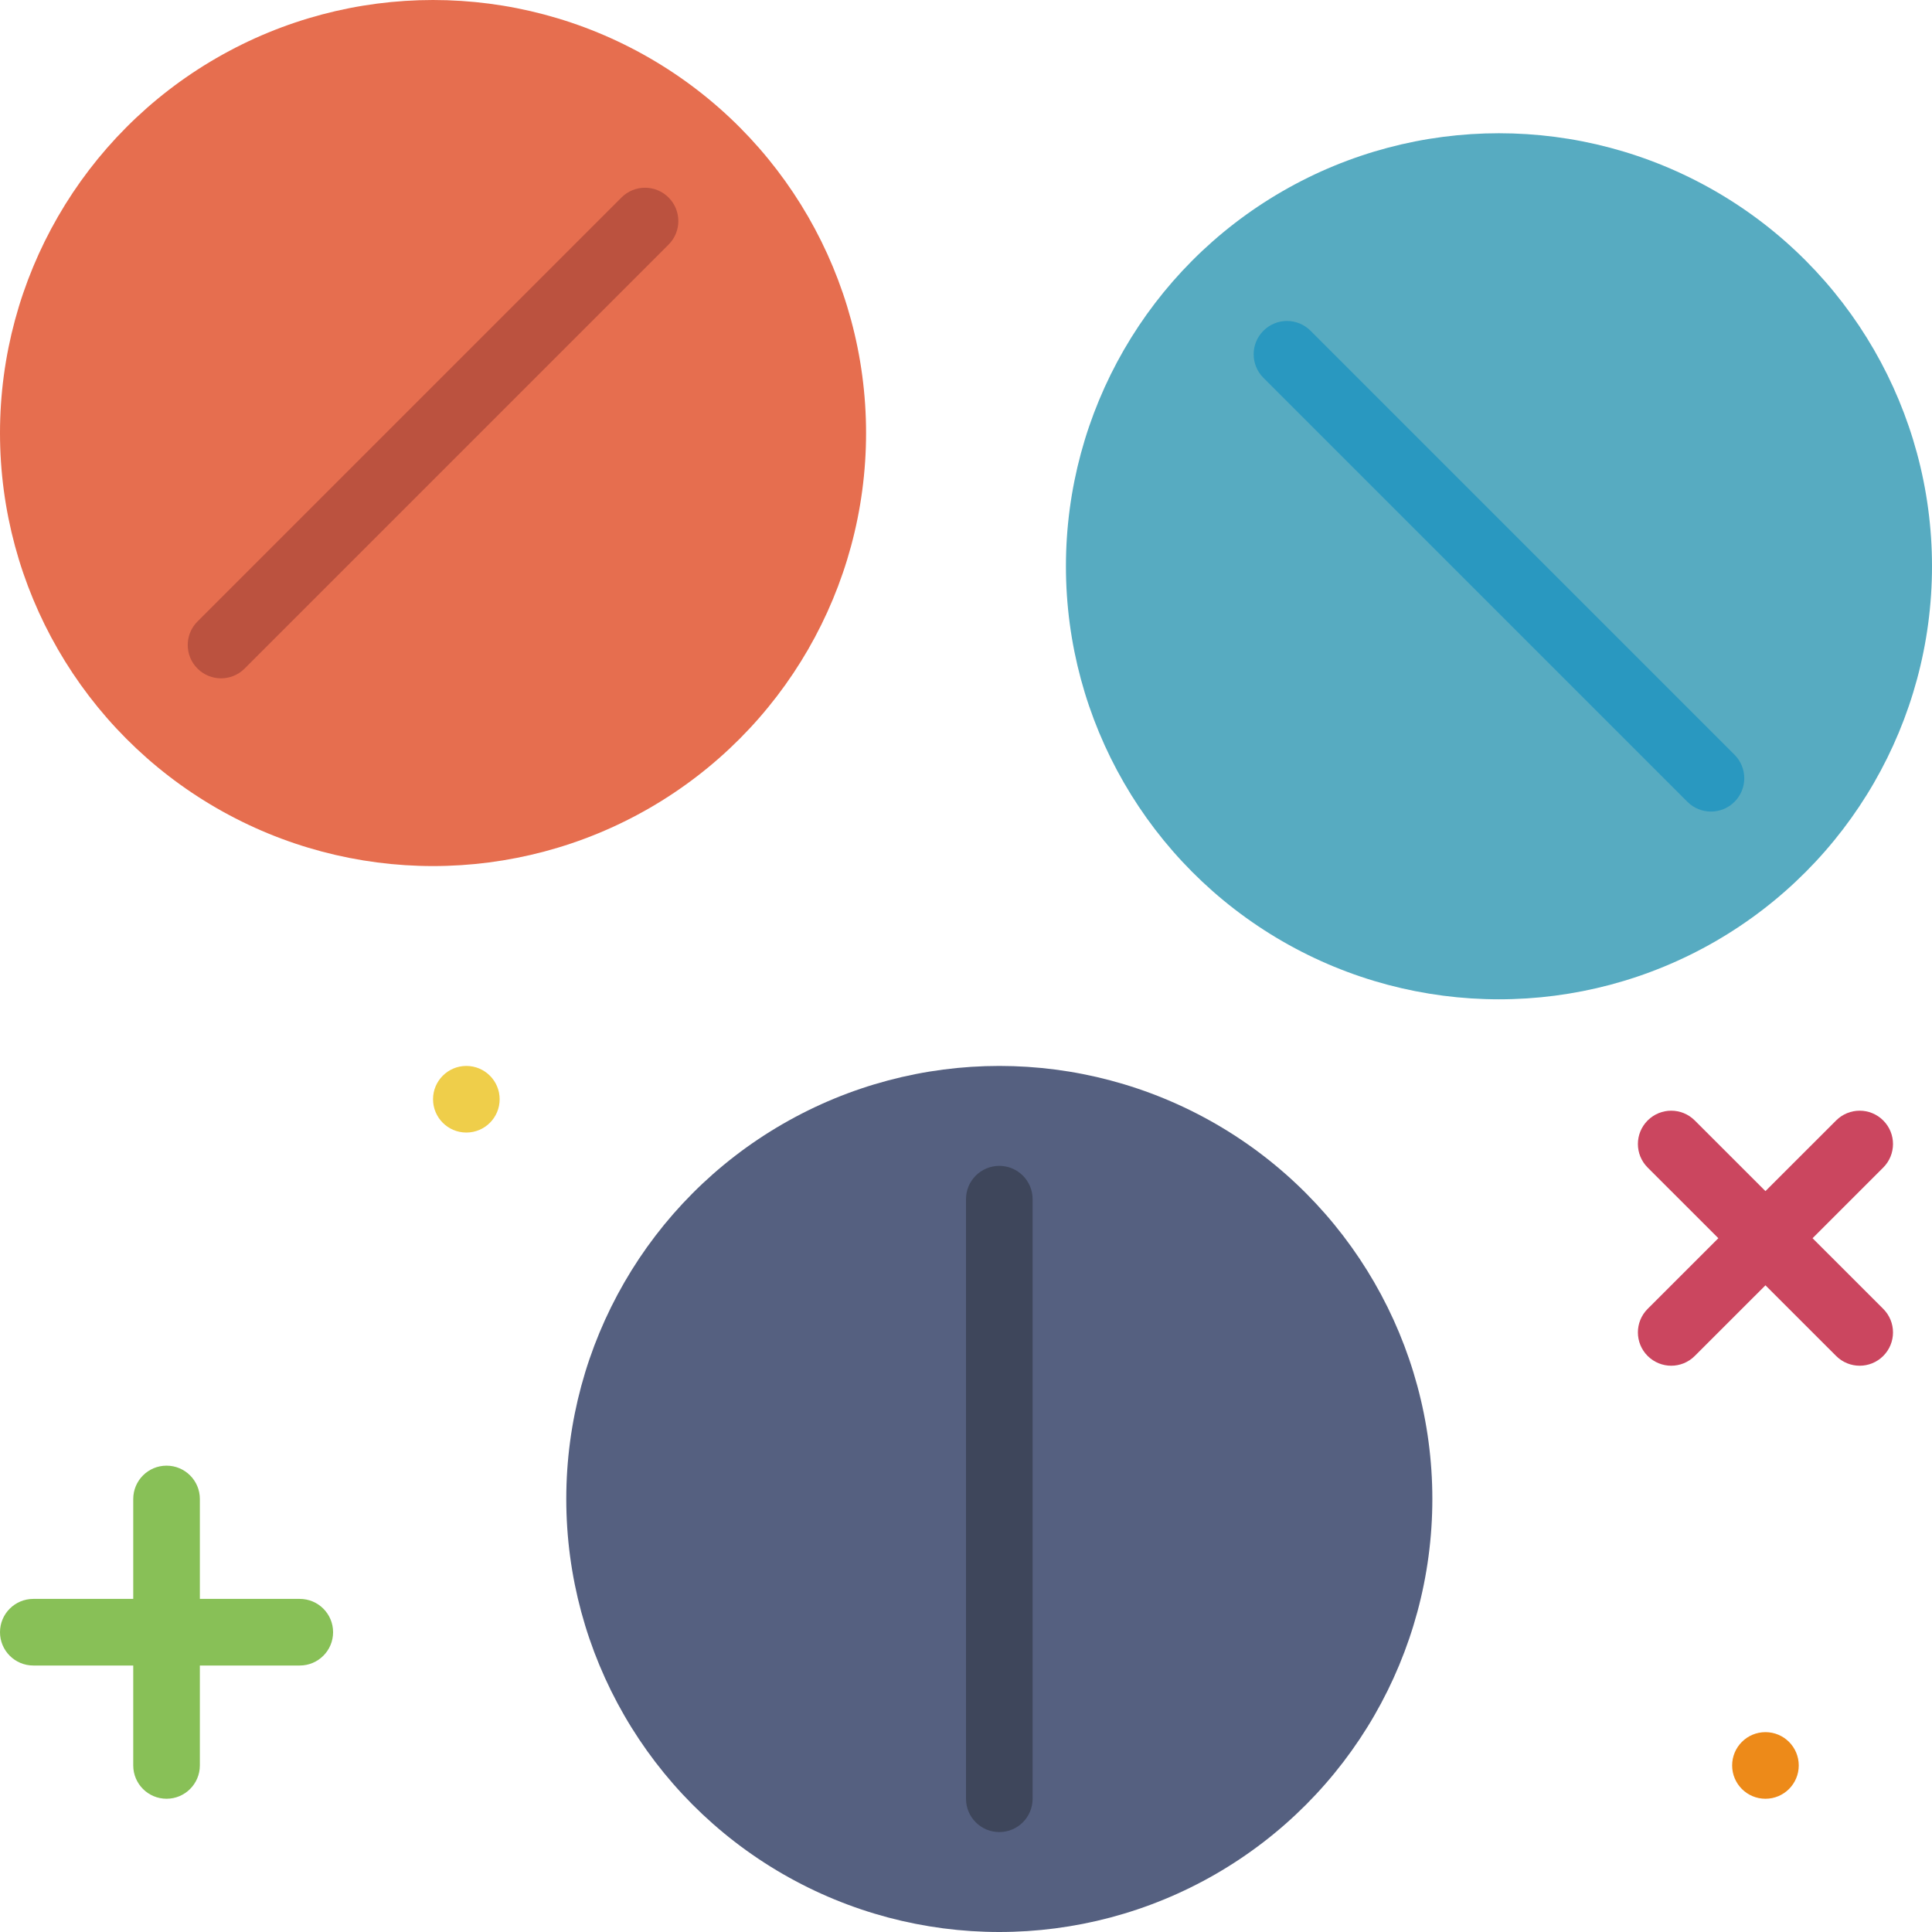
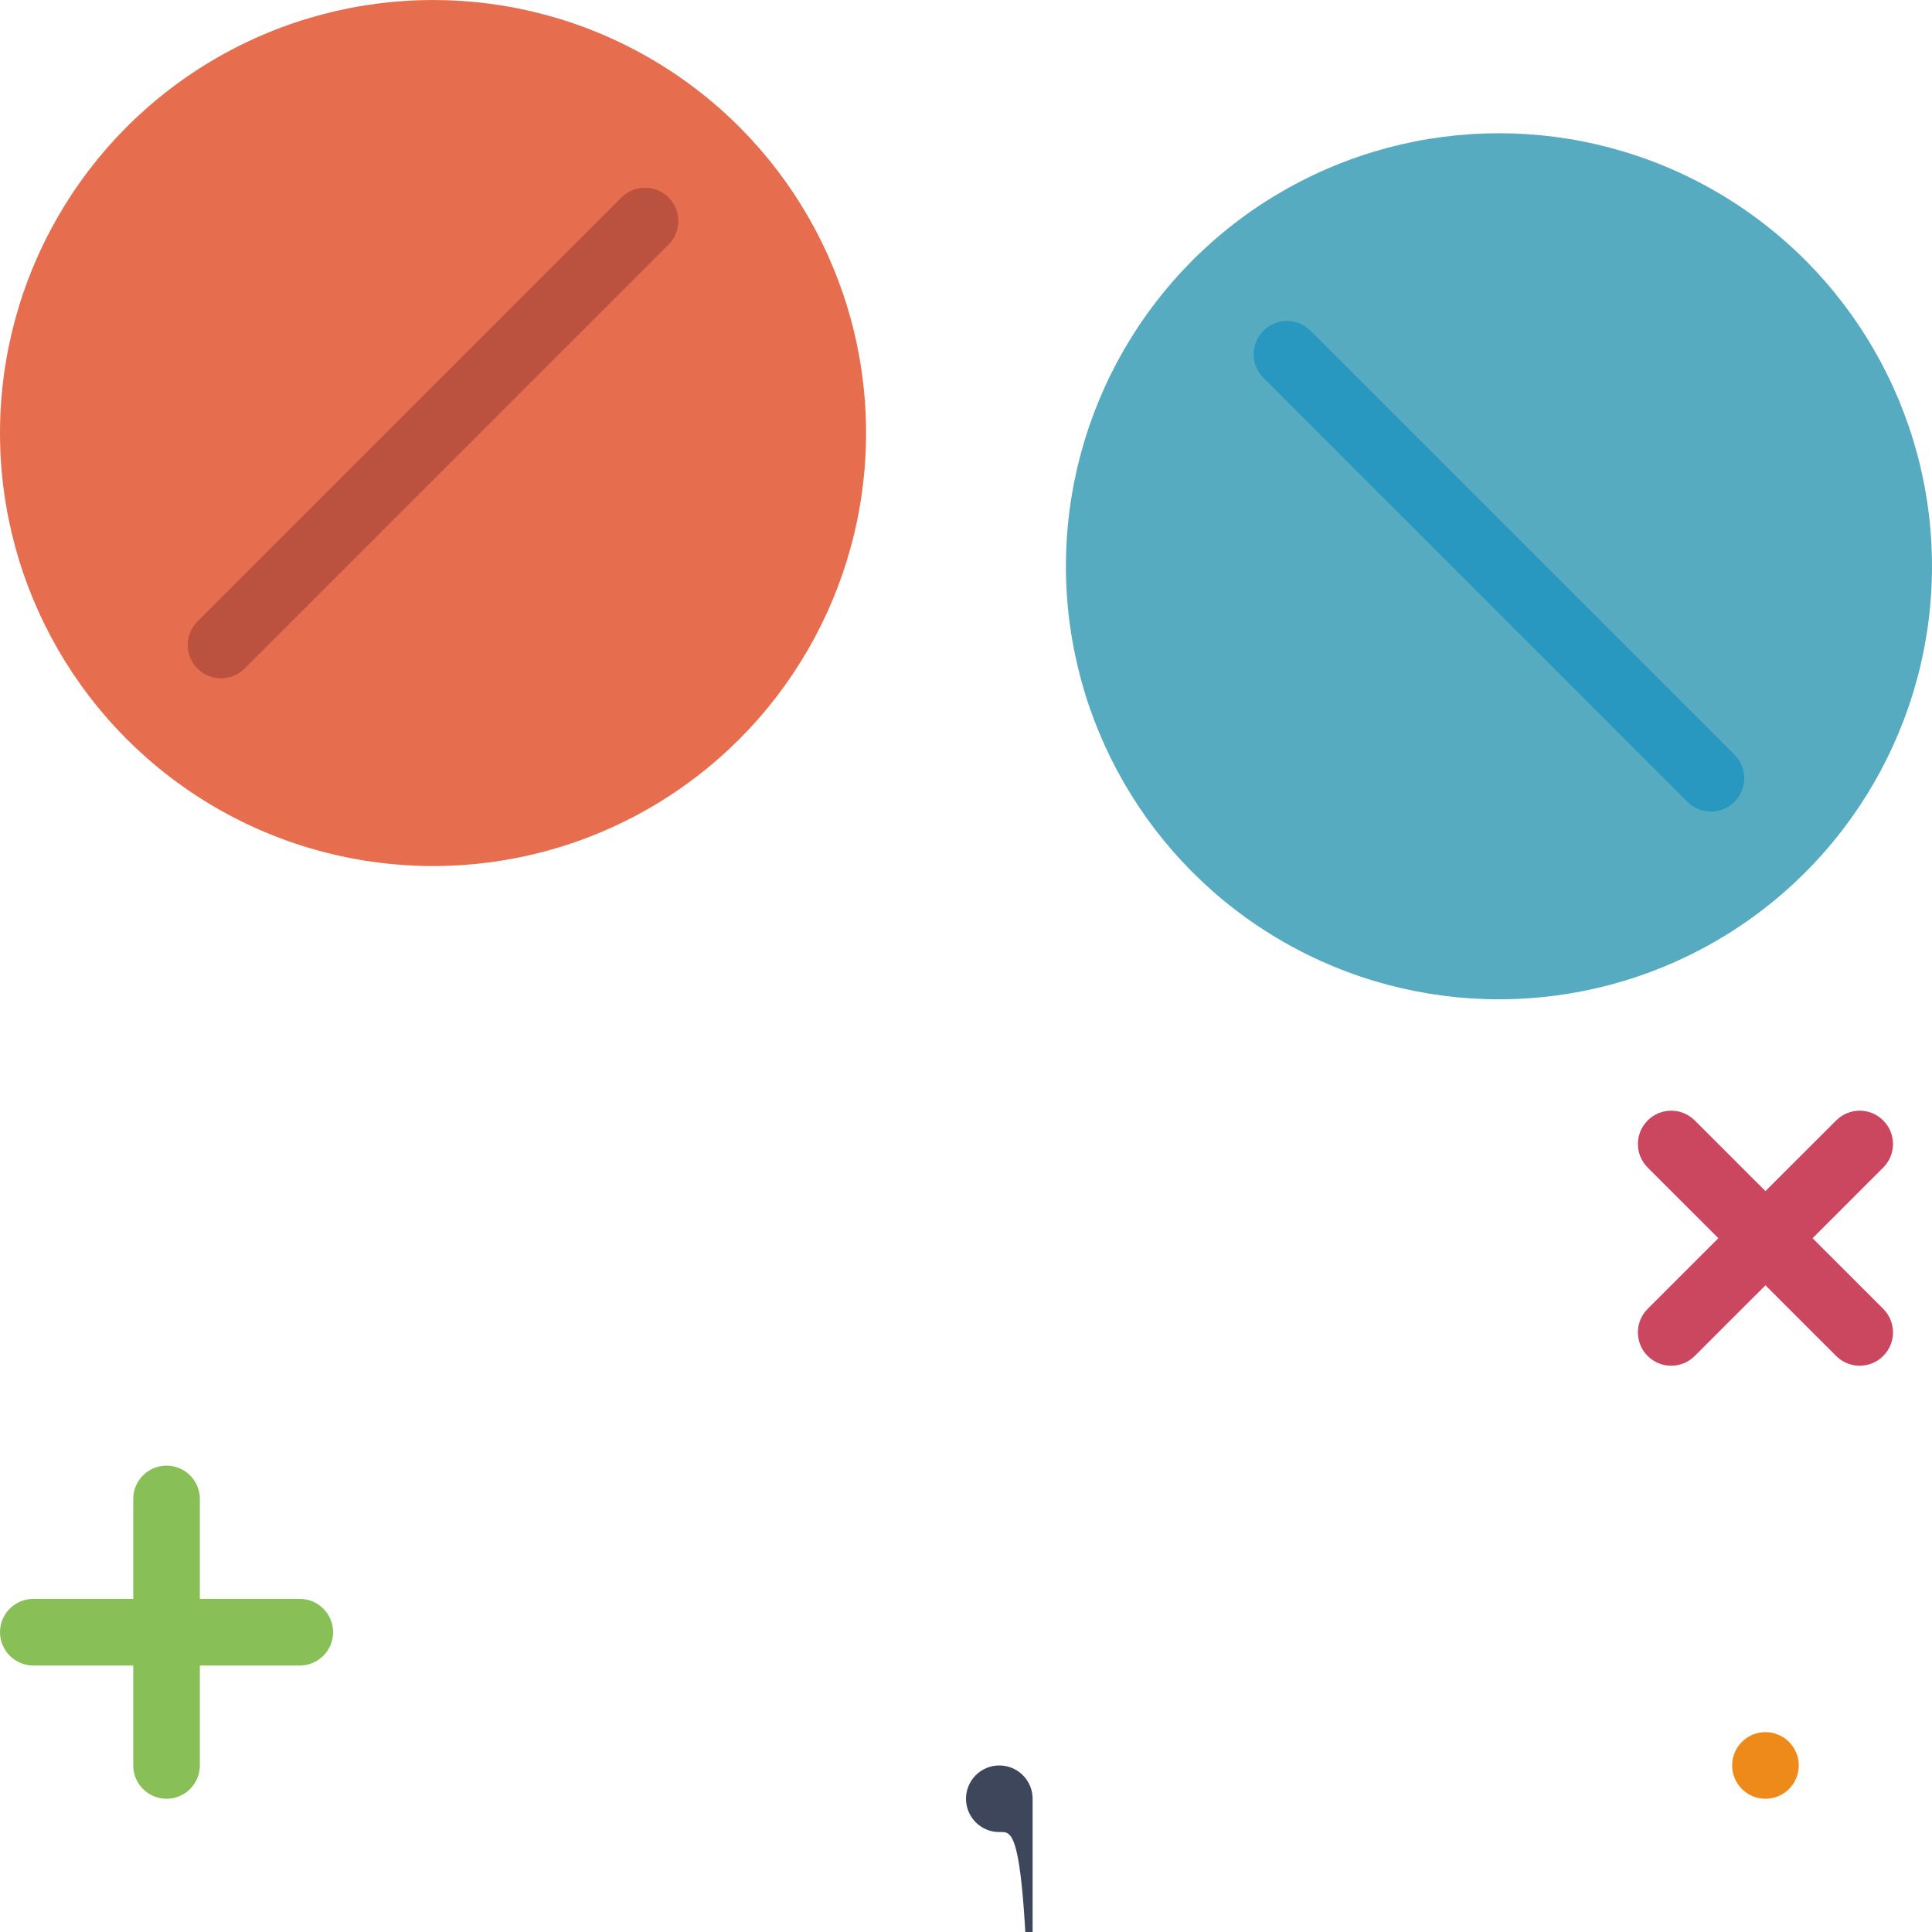
<svg xmlns="http://www.w3.org/2000/svg" height="800px" width="800px" version="1.1" id="Capa_1" viewBox="0 0 58 58" xml:space="preserve">
  <g>
-     <circle style="fill:#EFCE4A;" cx="14" cy="33" r="1" />
    <circle style="fill:#ED8A19;" cx="53" cy="53" r="1" />
    <circle style="fill:#E66E4F;" cx="13" cy="13" r="13" />
-     <circle style="fill:#556080;" cx="30" cy="45" r="13" />
    <circle style="fill:#57ABC1;" cx="45" cy="17" r="13" />
    <path style="fill:#BB523F;" d="M6.636,20.364c-0.256,0-0.512-0.098-0.707-0.293c-0.391-0.391-0.391-1.023,0-1.414L18.657,5.929   c0.391-0.391,1.023-0.391,1.414,0s0.391,1.023,0,1.414L7.343,20.071C7.148,20.266,6.892,20.364,6.636,20.364z" />
    <path style="fill:#2998C0;" d="M51.364,24.364c-0.256,0-0.512-0.098-0.707-0.293L37.929,11.343c-0.391-0.391-0.391-1.023,0-1.414   s1.023-0.391,1.414,0l12.728,12.728c0.391,0.391,0.391,1.023,0,1.414C51.875,24.266,51.62,24.364,51.364,24.364z" />
-     <path style="fill:#3E465B;" d="M30,55c-0.552,0-1-0.448-1-1V36c0-0.552,0.448-1,1-1s1,0.448,1,1v18C31,54.552,30.552,55,30,55z" />
+     <path style="fill:#3E465B;" d="M30,55c-0.552,0-1-0.448-1-1c0-0.552,0.448-1,1-1s1,0.448,1,1v18C31,54.552,30.552,55,30,55z" />
    <path style="fill:#88C057;" d="M9,48H6v-3c0-0.552-0.448-1-1-1s-1,0.448-1,1v3H1c-0.552,0-1,0.448-1,1s0.448,1,1,1h3v3   c0,0.552,0.448,1,1,1s1-0.448,1-1v-3h3c0.552,0,1-0.448,1-1S9.552,48,9,48z" />
    <path style="fill:#CB465F;" d="M54.414,37.172l2.122-2.121c0.391-0.391,0.391-1.023,0-1.414s-1.023-0.391-1.414,0L53,35.758   l-2.122-2.121c-0.391-0.391-1.023-0.391-1.414,0s-0.391,1.023,0,1.414l2.122,2.121l-2.122,2.121c-0.391,0.391-0.391,1.023,0,1.414   C49.66,40.902,49.916,41,50.171,41s0.512-0.098,0.707-0.293L53,38.586l2.122,2.121C55.317,40.902,55.573,41,55.829,41   s0.512-0.098,0.707-0.293c0.391-0.391,0.391-1.023,0-1.414L54.414,37.172z" />
  </g>
</svg>